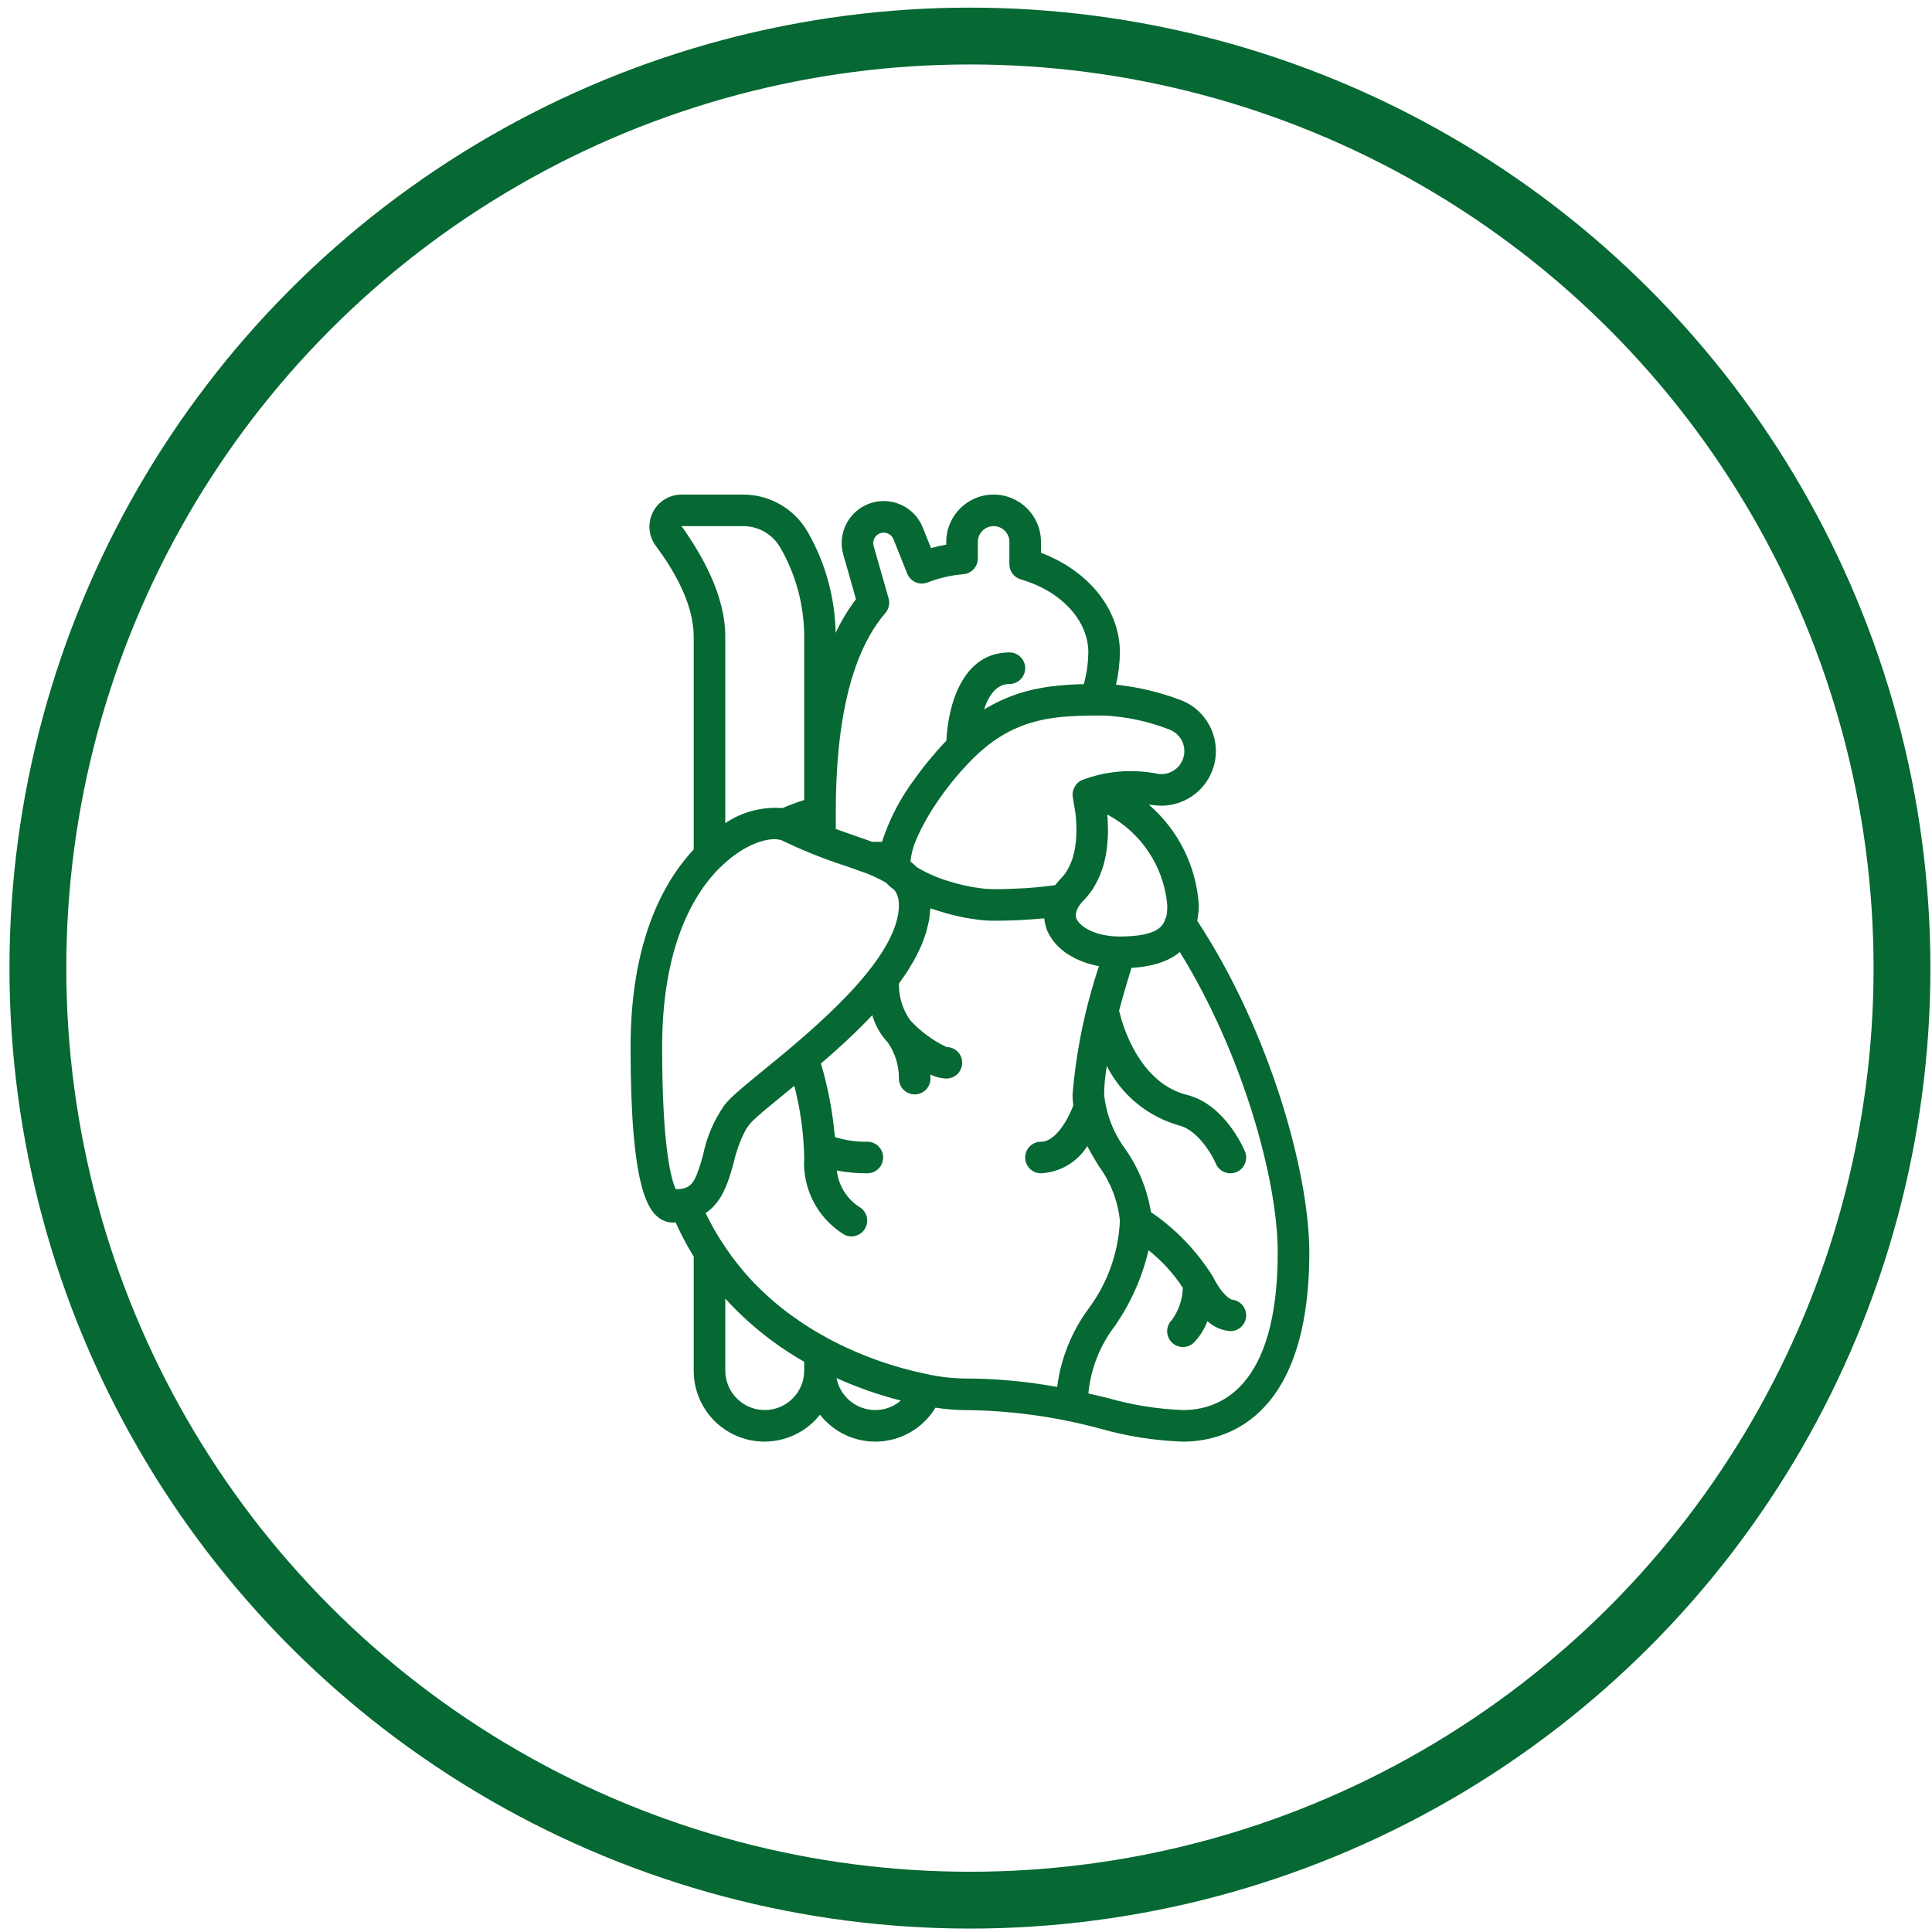
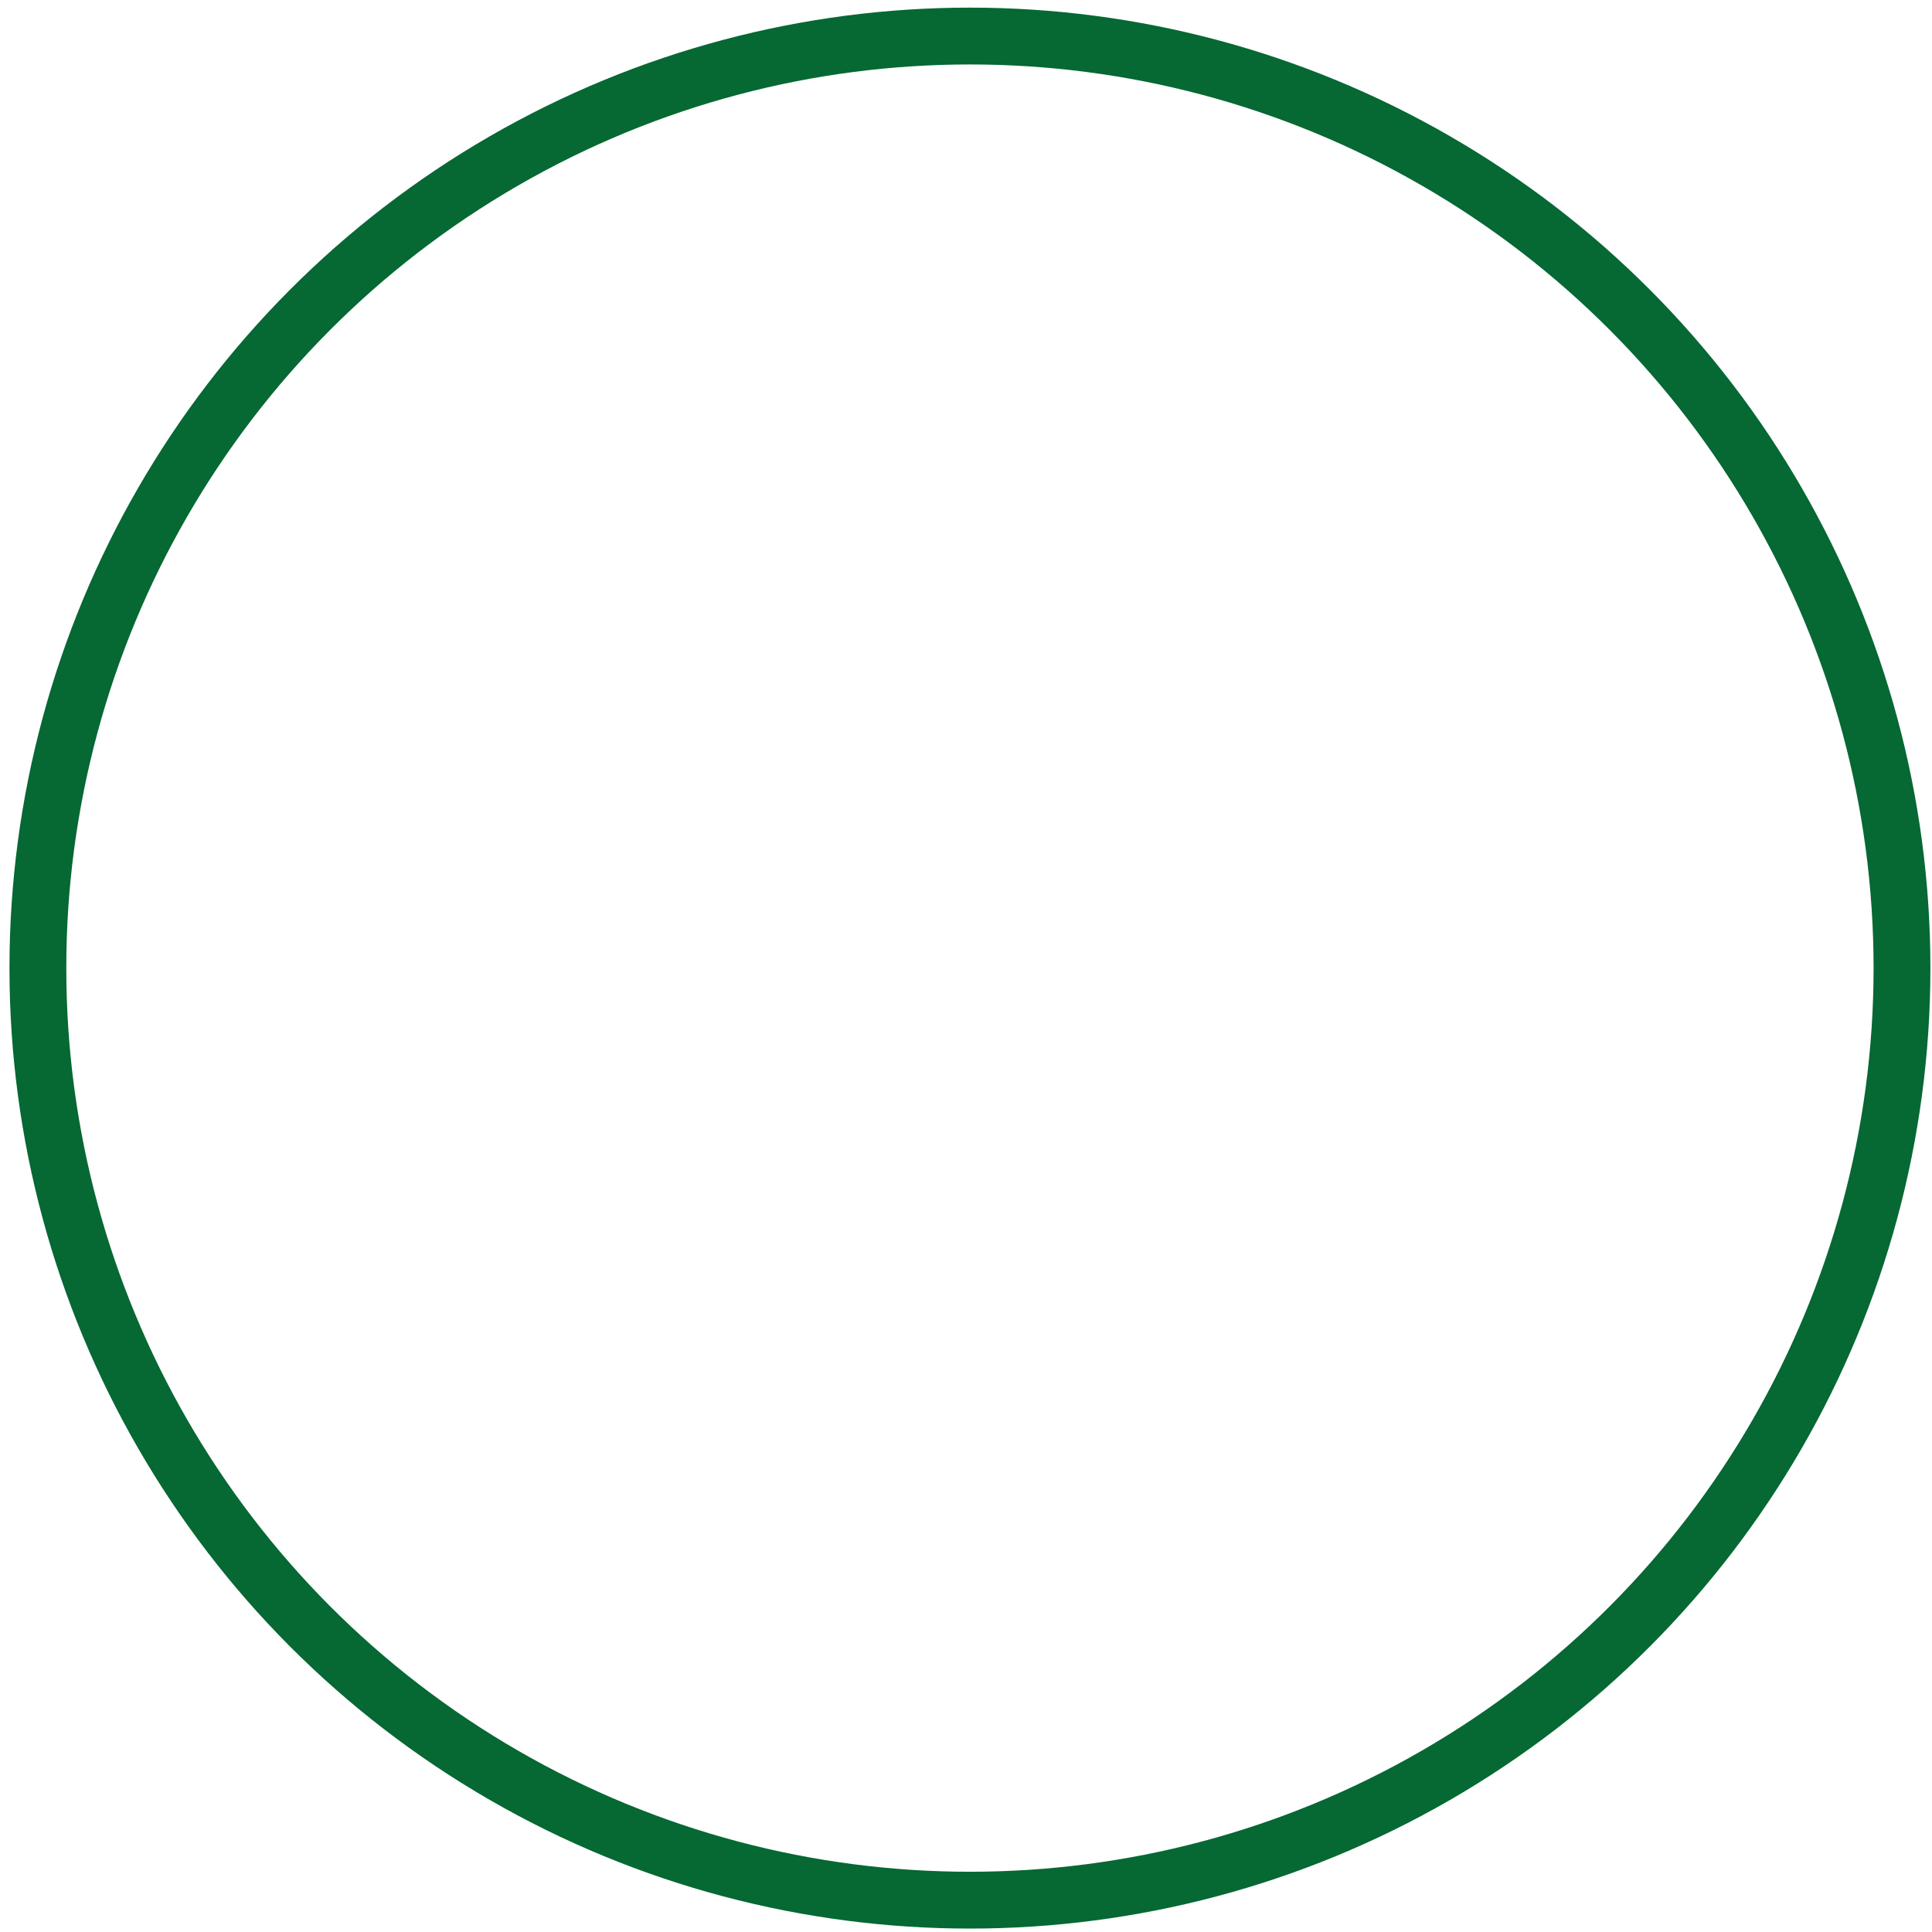
<svg xmlns="http://www.w3.org/2000/svg" width="102" height="102" viewBox="0 0 102 102" fill="none">
  <g clip-path="url(#clip0_3_98)">
-     <path d="M63.207 48.613C63.262 48.338 63.291 48.058 63.291 47.777C63.158 45.73 62.208 43.823 60.655 42.482C60.747 42.492 60.833 42.498 60.928 42.51C62.392 42.707 63.767 41.764 64.113 40.328C64.458 38.892 63.662 37.427 62.268 36.936C61.19 36.533 60.066 36.269 58.921 36.148C59.05 35.589 59.118 35.018 59.125 34.444C59.125 32.181 57.475 30.13 54.958 29.187V28.611C54.958 27.23 53.839 26.111 52.458 26.111C51.077 26.111 49.958 27.23 49.958 28.611V28.754C49.682 28.802 49.413 28.862 49.152 28.935L48.717 27.849C48.279 26.752 47.057 26.19 45.938 26.572C44.82 26.955 44.197 28.146 44.522 29.283L45.192 31.631C44.772 32.187 44.412 32.785 44.117 33.416C44.083 31.536 43.573 29.696 42.633 28.068C41.935 26.861 40.648 26.116 39.253 26.111H35.981C35.337 26.111 34.75 26.476 34.464 27.052C34.178 27.628 34.242 28.316 34.63 28.829C35.54 30.042 36.625 31.856 36.625 33.611V44.844C35.066 46.513 33.291 49.643 33.291 55.277C33.291 62.716 34.19 64.092 35.069 64.455C35.214 64.516 35.37 64.547 35.528 64.547C35.575 64.545 35.621 64.54 35.667 64.532C35.947 65.155 36.266 65.759 36.625 66.34V72.361C36.618 73.954 37.623 75.376 39.128 75.902C40.633 76.427 42.305 75.94 43.291 74.689C44.044 75.649 45.22 76.178 46.437 76.104C47.655 76.03 48.758 75.362 49.388 74.317C49.852 74.391 50.321 74.434 50.791 74.444C53.256 74.452 55.709 74.783 58.088 75.427C59.512 75.831 60.979 76.061 62.458 76.111C64.463 76.111 69.125 75.136 69.125 66.111C69.124 61.94 67.049 54.451 63.207 48.613ZM61.625 47.777C61.632 47.984 61.616 48.191 61.578 48.395C61.556 48.432 61.538 48.471 61.522 48.511C61.479 48.67 61.396 48.815 61.28 48.931C61.271 48.94 61.261 48.948 61.252 48.956C61.21 48.993 61.165 49.027 61.117 49.058C61.092 49.075 61.067 49.092 61.038 49.108C60.962 49.151 60.883 49.188 60.801 49.218C60.775 49.228 60.744 49.237 60.716 49.246C60.621 49.277 60.525 49.304 60.428 49.325C60.397 49.332 60.367 49.339 60.335 49.346C60.196 49.373 60.04 49.395 59.864 49.411C59.831 49.414 59.795 49.416 59.76 49.419C59.569 49.434 59.362 49.444 59.124 49.444C58.97 49.444 58.822 49.436 58.68 49.422C58.669 49.421 58.66 49.419 58.649 49.418C58.518 49.404 58.392 49.386 58.273 49.362L58.245 49.355C58.128 49.33 58.016 49.302 57.912 49.269C57.892 49.262 57.874 49.255 57.855 49.248C57.766 49.218 57.681 49.187 57.602 49.152C57.567 49.136 57.537 49.12 57.504 49.103C57.449 49.076 57.394 49.048 57.344 49.019C57.301 48.993 57.263 48.965 57.224 48.938C57.194 48.917 57.163 48.896 57.136 48.874C57.096 48.841 57.058 48.806 57.022 48.769C57.006 48.753 56.989 48.737 56.975 48.721C56.943 48.684 56.914 48.645 56.888 48.604C56.878 48.589 56.869 48.574 56.861 48.559C56.847 48.533 56.835 48.507 56.824 48.48C56.802 48.416 56.793 48.348 56.798 48.28C56.799 48.249 56.803 48.218 56.81 48.187C56.819 48.15 56.83 48.113 56.844 48.077C56.861 48.025 56.883 47.975 56.909 47.928L56.92 47.91C57.001 47.773 57.099 47.647 57.212 47.535L57.212 47.535L57.213 47.535L57.214 47.533L57.214 47.533L57.214 47.533C57.346 47.398 57.467 47.253 57.576 47.1C57.595 47.074 57.62 47.051 57.638 47.025C57.676 46.97 57.705 46.91 57.74 46.854C57.744 46.848 57.749 46.845 57.752 46.839C57.772 46.807 57.787 46.772 57.806 46.74C57.897 46.586 57.978 46.427 58.049 46.264C58.052 46.258 58.057 46.253 58.059 46.247C58.075 46.21 58.085 46.172 58.099 46.136C58.157 45.988 58.211 45.839 58.255 45.687C58.257 45.679 58.263 45.673 58.265 45.665L58.267 45.66C58.284 45.6 58.293 45.539 58.307 45.479C58.338 45.349 58.37 45.221 58.392 45.09H58.393L58.393 45.088C58.403 45.027 58.409 44.967 58.418 44.907L58.422 44.893V44.893L58.422 44.89C58.431 44.825 58.44 44.76 58.447 44.695L58.449 44.682L58.452 44.654C58.464 44.544 58.471 44.436 58.477 44.327C58.478 44.321 58.481 44.316 58.482 44.31C58.486 44.246 58.489 44.183 58.491 44.119L58.492 44.087L58.493 44.044L58.495 43.968C58.495 43.941 58.496 43.913 58.496 43.885V43.879L58.496 43.877C58.496 43.856 58.495 43.837 58.495 43.816L58.498 43.802C58.498 43.793 58.493 43.784 58.493 43.774L58.492 43.736C58.491 43.604 58.489 43.476 58.483 43.352C58.48 43.31 58.478 43.269 58.475 43.228C58.47 43.153 58.468 43.073 58.462 43.003C60.256 43.957 61.446 45.753 61.625 47.777ZM57.846 37.778L57.848 37.778C57.995 37.777 58.143 37.777 58.291 37.777C59.463 37.834 60.618 38.081 61.711 38.507C62.044 38.622 62.309 38.876 62.44 39.203C62.571 39.525 62.556 39.889 62.398 40.199C62.166 40.664 61.663 40.929 61.148 40.858C59.793 40.581 58.387 40.698 57.096 41.194L57.093 41.196L57.085 41.199C56.986 41.25 56.899 41.322 56.829 41.409C56.822 41.418 56.81 41.421 56.802 41.431C56.792 41.443 56.791 41.46 56.782 41.474C56.727 41.552 56.686 41.639 56.661 41.731C56.656 41.751 56.648 41.767 56.644 41.786C56.623 41.883 56.621 41.983 56.636 42.081L56.781 42.944C56.789 43.02 56.796 43.109 56.804 43.195C56.809 43.262 56.814 43.329 56.818 43.398C56.822 43.472 56.825 43.548 56.827 43.626C56.831 43.777 56.831 43.931 56.824 44.087C56.823 44.117 56.822 44.147 56.82 44.177C56.81 44.368 56.79 44.558 56.76 44.747L56.754 44.776C56.724 44.952 56.683 45.126 56.63 45.296C56.625 45.312 56.62 45.329 56.614 45.345C56.606 45.37 56.597 45.394 56.588 45.419C56.542 45.551 56.486 45.679 56.421 45.803C56.396 45.851 56.372 45.899 56.344 45.945C56.259 46.091 56.157 46.227 56.039 46.349L56.036 46.354L56.023 46.369C55.914 46.479 55.812 46.595 55.718 46.717L55.713 46.723L55.712 46.724L55.707 46.731C55.661 46.737 55.616 46.744 55.57 46.75C55.143 46.807 54.696 46.854 54.224 46.886C54.162 46.89 54.096 46.892 54.033 46.896C53.529 46.926 53.007 46.944 52.458 46.944C52.283 46.944 52.096 46.931 51.906 46.912C51.816 46.903 51.722 46.888 51.629 46.874C51.528 46.86 51.428 46.846 51.325 46.828C51.211 46.808 51.095 46.783 50.978 46.758C50.897 46.74 50.816 46.722 50.735 46.703C50.603 46.67 50.471 46.635 50.339 46.598C50.285 46.583 50.233 46.567 50.18 46.551C49.556 46.373 48.957 46.115 48.399 45.782C48.297 45.676 48.188 45.578 48.072 45.487C48.07 45.458 48.069 45.428 48.071 45.399C48.073 45.381 48.083 45.366 48.085 45.347C48.129 45.01 48.22 44.681 48.357 44.37C48.365 44.35 48.372 44.332 48.38 44.312C48.45 44.143 48.535 43.963 48.628 43.777C48.65 43.732 48.674 43.686 48.698 43.64C48.799 43.444 48.909 43.243 49.033 43.036L49.065 42.983C49.535 42.21 50.071 41.48 50.666 40.8C50.687 40.776 50.708 40.753 50.728 40.73C50.937 40.494 51.153 40.261 51.38 40.034L51.381 40.033C51.601 39.815 51.832 39.609 52.073 39.415C52.116 39.38 52.159 39.342 52.202 39.309C52.392 39.163 52.59 39.026 52.795 38.9C52.877 38.848 52.96 38.796 53.043 38.749C53.215 38.651 53.387 38.565 53.559 38.486C53.665 38.437 53.771 38.392 53.877 38.35C54.04 38.285 54.204 38.226 54.369 38.175C54.473 38.143 54.578 38.115 54.682 38.088C54.86 38.042 55.038 37.999 55.219 37.966C55.296 37.951 55.373 37.941 55.451 37.928C55.663 37.895 55.875 37.865 56.092 37.846C56.125 37.843 56.159 37.841 56.192 37.838C56.725 37.793 57.274 37.78 57.846 37.778ZM44.125 42.852C44.125 37.913 45.006 34.383 46.744 32.363C46.927 32.151 46.991 31.86 46.914 31.591L46.124 28.826C46.043 28.542 46.198 28.245 46.477 28.15C46.756 28.055 47.06 28.194 47.17 28.468L47.897 30.285C47.979 30.49 48.14 30.654 48.343 30.741C48.546 30.828 48.776 30.831 48.981 30.749C49.585 30.513 50.22 30.367 50.865 30.315C51.295 30.276 51.625 29.916 51.625 29.485V28.611C51.625 28.151 51.998 27.777 52.458 27.777C52.918 27.777 53.291 28.151 53.291 28.611V29.788C53.291 30.159 53.537 30.486 53.893 30.589C56.025 31.205 57.458 32.755 57.458 34.444C57.451 35.01 57.371 35.573 57.221 36.119L57.206 36.12C56.645 36.128 56.084 36.166 55.527 36.235C55.489 36.239 55.452 36.243 55.414 36.248C55.178 36.281 54.94 36.323 54.702 36.373C54.618 36.39 54.534 36.409 54.45 36.428C54.234 36.48 54.018 36.538 53.8 36.607C53.7 36.639 53.6 36.677 53.5 36.713C53.345 36.769 53.191 36.83 53.036 36.897C52.904 36.953 52.774 37.013 52.643 37.078C52.465 37.166 52.287 37.262 52.109 37.367C52.057 37.398 52.005 37.419 51.953 37.452C52.189 36.74 52.595 36.111 53.291 36.111C53.752 36.111 54.125 35.737 54.125 35.277C54.125 34.817 53.752 34.444 53.291 34.444C50.816 34.444 50.049 37.224 49.966 39.1C49.864 39.207 49.762 39.316 49.659 39.429C49.589 39.505 49.521 39.582 49.453 39.659C49.34 39.788 49.227 39.921 49.115 40.057C49.038 40.149 48.962 40.24 48.887 40.333C48.737 40.522 48.589 40.715 48.445 40.911C48.411 40.958 48.378 41.004 48.345 41.051C47.564 42.073 46.962 43.221 46.565 44.444H46.051C46.03 44.436 46.006 44.428 45.984 44.421C45.875 44.381 45.761 44.342 45.649 44.302C45.499 44.25 45.356 44.199 45.198 44.144C44.864 44.029 44.51 43.906 44.143 43.772L44.125 43.765V42.852H44.125ZM35.981 27.777H39.253C40.053 27.781 40.791 28.21 41.191 28.903C42.02 30.334 42.456 31.958 42.458 33.611V42.235C42.036 42.372 41.659 42.513 41.309 42.663C40.242 42.581 39.179 42.86 38.291 43.458V33.611C38.291 31.397 37.025 29.245 35.981 27.777ZM36.785 62.019L36.78 62.031C36.59 62.483 36.38 62.701 36.02 62.755C36.014 62.756 36.01 62.761 36.004 62.762C35.934 62.772 35.863 62.777 35.791 62.777C35.754 62.777 35.717 62.78 35.68 62.785C35.446 62.297 34.958 60.638 34.958 55.278C34.958 49.918 36.649 47.155 38.012 45.797C38.021 45.788 38.034 45.785 38.043 45.776C39.376 44.461 40.668 44.198 41.168 44.338C41.18 44.342 41.192 44.339 41.204 44.342C41.219 44.347 41.24 44.35 41.252 44.356C42.35 44.887 43.483 45.342 44.643 45.717C44.785 45.766 44.905 45.809 45.035 45.854C45.16 45.898 45.287 45.943 45.406 45.986C45.895 46.146 46.364 46.358 46.807 46.619C46.83 46.645 46.844 46.675 46.869 46.7C46.972 46.796 47.081 46.885 47.196 46.967C47.237 47.014 47.274 47.065 47.307 47.118C47.313 47.13 47.32 47.144 47.326 47.157C47.362 47.231 47.391 47.309 47.41 47.389C47.415 47.41 47.422 47.427 47.426 47.449C47.448 47.557 47.458 47.667 47.458 47.777C47.458 50.661 42.819 54.451 40.327 56.487C39.541 57.13 38.92 57.637 38.535 58.022C38.432 58.125 38.335 58.234 38.245 58.348C38.236 58.359 38.23 58.37 38.221 58.381C37.69 59.151 37.318 60.02 37.127 60.937C37.034 61.304 36.92 61.665 36.785 62.019ZM42.458 72.361C42.457 73.511 41.525 74.443 40.375 74.444C39.225 74.443 38.293 73.511 38.291 72.361V68.559C39.496 69.883 40.902 71.008 42.458 71.894L42.458 72.361ZM46.208 74.444C45.211 74.442 44.354 73.735 44.164 72.756C45.259 73.249 46.394 73.646 47.558 73.944C47.183 74.268 46.703 74.445 46.208 74.444ZM55.813 73.224C54.157 72.92 52.475 72.771 50.791 72.777C50.224 72.761 49.659 72.696 49.103 72.583C49.096 72.581 49.09 72.575 49.082 72.574C47.197 72.204 45.379 71.555 43.686 70.646C43.46 70.524 43.242 70.395 43.025 70.266C42.931 70.21 42.838 70.156 42.745 70.098C42.565 69.986 42.391 69.869 42.217 69.751C42.075 69.655 41.935 69.556 41.794 69.454C41.641 69.343 41.488 69.231 41.34 69.115C41.165 68.978 40.994 68.832 40.823 68.686C40.608 68.501 40.4 68.311 40.198 68.116C40.06 67.984 39.924 67.851 39.79 67.712C39.642 67.557 39.498 67.399 39.358 67.238C39.26 67.126 39.165 67.01 39.07 66.894C38.802 66.566 38.55 66.227 38.314 65.877C37.913 65.296 37.559 64.683 37.254 64.045C37.27 64.034 37.283 64.02 37.299 64.009C37.402 63.94 37.5 63.862 37.59 63.776C37.639 63.73 37.683 63.678 37.728 63.628C37.791 63.557 37.851 63.483 37.907 63.406C37.945 63.353 37.982 63.302 38.016 63.248C38.075 63.155 38.128 63.059 38.178 62.96C38.225 62.867 38.269 62.773 38.31 62.677C38.342 62.602 38.374 62.528 38.403 62.451C38.442 62.347 38.478 62.245 38.511 62.141L38.531 62.08C38.607 61.84 38.676 61.602 38.736 61.38C38.87 60.777 39.083 60.196 39.37 59.649C39.466 59.486 39.581 59.335 39.714 59.2C40.039 58.875 40.661 58.367 41.381 57.779C41.561 57.632 41.746 57.48 41.935 57.325C42.257 58.562 42.433 59.833 42.458 61.111C42.35 62.761 43.171 64.334 44.585 65.19C44.7 65.247 44.826 65.277 44.954 65.277C45.336 65.275 45.669 65.013 45.76 64.642C45.852 64.271 45.68 63.884 45.342 63.705C44.691 63.272 44.266 62.574 44.181 61.797C44.712 61.9 45.251 61.95 45.791 61.944C46.252 61.945 46.625 61.572 46.625 61.111C46.625 60.651 46.252 60.278 45.792 60.278C45.215 60.288 44.639 60.205 44.088 60.033C44.086 60.025 44.08 60.018 44.077 60.01C43.96 58.701 43.714 57.407 43.342 56.147L43.404 56.093C43.56 55.959 43.716 55.825 43.872 55.687C43.951 55.617 44.029 55.545 44.108 55.475C44.245 55.353 44.382 55.23 44.519 55.105C44.603 55.028 44.686 54.948 44.77 54.87C44.899 54.748 45.029 54.628 45.156 54.505C45.244 54.42 45.329 54.333 45.415 54.247C45.536 54.127 45.658 54.008 45.777 53.886C45.864 53.797 45.947 53.705 46.032 53.615L46.052 53.594C46.205 54.132 46.485 54.626 46.869 55.034C47.26 55.594 47.466 56.262 47.458 56.944C47.458 57.405 47.831 57.778 48.291 57.778C48.752 57.778 49.125 57.405 49.125 56.944C49.125 56.913 49.122 56.831 49.117 56.73C49.379 56.859 49.666 56.932 49.958 56.944C50.42 56.945 50.795 56.573 50.799 56.111C50.8 55.891 50.714 55.679 50.559 55.523C50.404 55.367 50.193 55.279 49.972 55.279C49.245 54.934 48.592 54.451 48.049 53.857L48.047 53.855C47.656 53.295 47.45 52.626 47.458 51.942L47.456 51.933C47.528 51.836 47.592 51.738 47.66 51.641C47.744 51.52 47.83 51.4 47.908 51.279C47.975 51.175 48.035 51.07 48.097 50.965C48.17 50.845 48.244 50.724 48.309 50.603C48.367 50.497 48.416 50.39 48.469 50.283C48.528 50.163 48.588 50.043 48.639 49.923C48.686 49.815 48.723 49.706 48.763 49.598C48.808 49.478 48.854 49.358 48.89 49.239C48.924 49.13 48.947 49.021 48.973 48.911C49.002 48.792 49.033 48.672 49.053 48.553C49.071 48.443 49.079 48.334 49.09 48.225C49.099 48.135 49.117 48.045 49.121 47.956C49.186 47.98 49.256 47.997 49.322 48.02C49.419 48.053 49.516 48.083 49.614 48.113C49.797 48.17 49.977 48.224 50.162 48.272C50.238 48.292 50.311 48.307 50.386 48.325C50.584 48.373 50.78 48.418 50.976 48.455C51.063 48.471 51.145 48.481 51.231 48.495C51.403 48.522 51.574 48.551 51.74 48.568C51.978 48.595 52.218 48.61 52.458 48.611C52.885 48.611 53.296 48.6 53.7 48.583C53.821 48.578 53.938 48.57 54.057 48.563C54.353 48.547 54.641 48.526 54.922 48.5C54.99 48.493 55.064 48.491 55.131 48.484L55.132 48.489C55.146 48.638 55.175 48.784 55.219 48.927C55.226 48.948 55.233 48.97 55.24 48.992C55.257 49.041 55.268 49.092 55.288 49.141C55.315 49.207 55.357 49.266 55.39 49.329C55.405 49.358 55.412 49.388 55.429 49.417C55.439 49.435 55.454 49.451 55.465 49.469C55.517 49.551 55.573 49.63 55.633 49.706C55.671 49.755 55.71 49.803 55.752 49.849C55.817 49.921 55.885 49.99 55.958 50.055C56.008 50.1 56.06 50.145 56.114 50.188C56.19 50.248 56.267 50.305 56.35 50.36C56.414 50.402 56.48 50.441 56.548 50.48C56.632 50.528 56.716 50.576 56.806 50.619C56.883 50.656 56.965 50.689 57.047 50.723C57.136 50.759 57.224 50.796 57.317 50.827C57.412 50.859 57.512 50.885 57.611 50.911C57.7 50.935 57.786 50.962 57.878 50.981C57.925 50.991 57.972 50.999 58.02 51.008C57.289 53.201 56.82 55.474 56.625 57.778C56.625 57.972 56.638 58.165 56.664 58.358C56.522 58.776 55.837 60.278 54.958 60.278C54.498 60.278 54.125 60.651 54.125 61.111C54.125 61.572 54.498 61.944 54.958 61.944C55.959 61.894 56.872 61.358 57.404 60.509C57.593 60.868 57.796 61.212 57.993 61.54C58.625 62.389 59.016 63.392 59.125 64.445C59.05 66.14 58.464 67.772 57.443 69.128C56.562 70.333 56.002 71.743 55.813 73.224ZM62.458 74.444C61.111 74.393 59.775 74.179 58.479 73.807C58.15 73.727 57.809 73.646 57.461 73.566C57.583 72.27 58.068 71.035 58.861 70.003C59.699 68.795 60.302 67.439 60.637 66.007C61.342 66.566 61.953 67.234 62.447 67.987C62.432 68.6 62.23 69.193 61.869 69.688C61.655 69.898 61.57 70.206 61.647 70.496C61.724 70.785 61.95 71.011 62.239 71.088C62.529 71.165 62.837 71.08 63.047 70.866C63.353 70.546 63.59 70.165 63.744 69.749C64.078 70.057 64.505 70.243 64.958 70.277C65.403 70.277 65.769 69.927 65.79 69.483C65.811 69.038 65.479 68.656 65.036 68.614C64.967 68.59 64.538 68.407 64.037 67.404C63.195 66.052 62.081 64.889 60.764 63.993C60.571 62.802 60.112 61.671 59.422 60.682C58.791 59.833 58.4 58.83 58.291 57.777C58.301 57.274 58.349 56.773 58.435 56.277C59.211 57.814 60.598 58.954 62.255 59.419C63.24 59.665 63.986 60.958 64.19 61.434C64.369 61.858 64.858 62.057 65.282 61.878C65.706 61.7 65.904 61.211 65.725 60.787C65.619 60.534 64.624 58.293 62.66 57.803C59.889 57.109 59.115 53.482 59.108 53.445C59.102 53.419 59.086 53.4 59.078 53.374C59.326 52.44 59.576 51.613 59.737 51.097C60.2 51.077 60.658 51.003 61.102 50.874C61.135 50.864 61.168 50.856 61.201 50.845C61.268 50.823 61.334 50.797 61.401 50.771C61.724 50.654 62.025 50.483 62.291 50.265C65.652 55.705 67.458 62.355 67.458 66.111C67.458 73.362 64.325 74.444 62.458 74.444Z" fill="#066833" />
-   </g>
+     </g>
  <circle cx="51.208" cy="51.111" r="49.208" stroke="#066833" stroke-width="3" />
  <defs>
    <clipPath id="clip0_3_98">
-       <rect width="50" height="50" fill="white" transform="translate(26.208 26.111)" />
-     </clipPath>
+       </clipPath>
  </defs>
</svg>